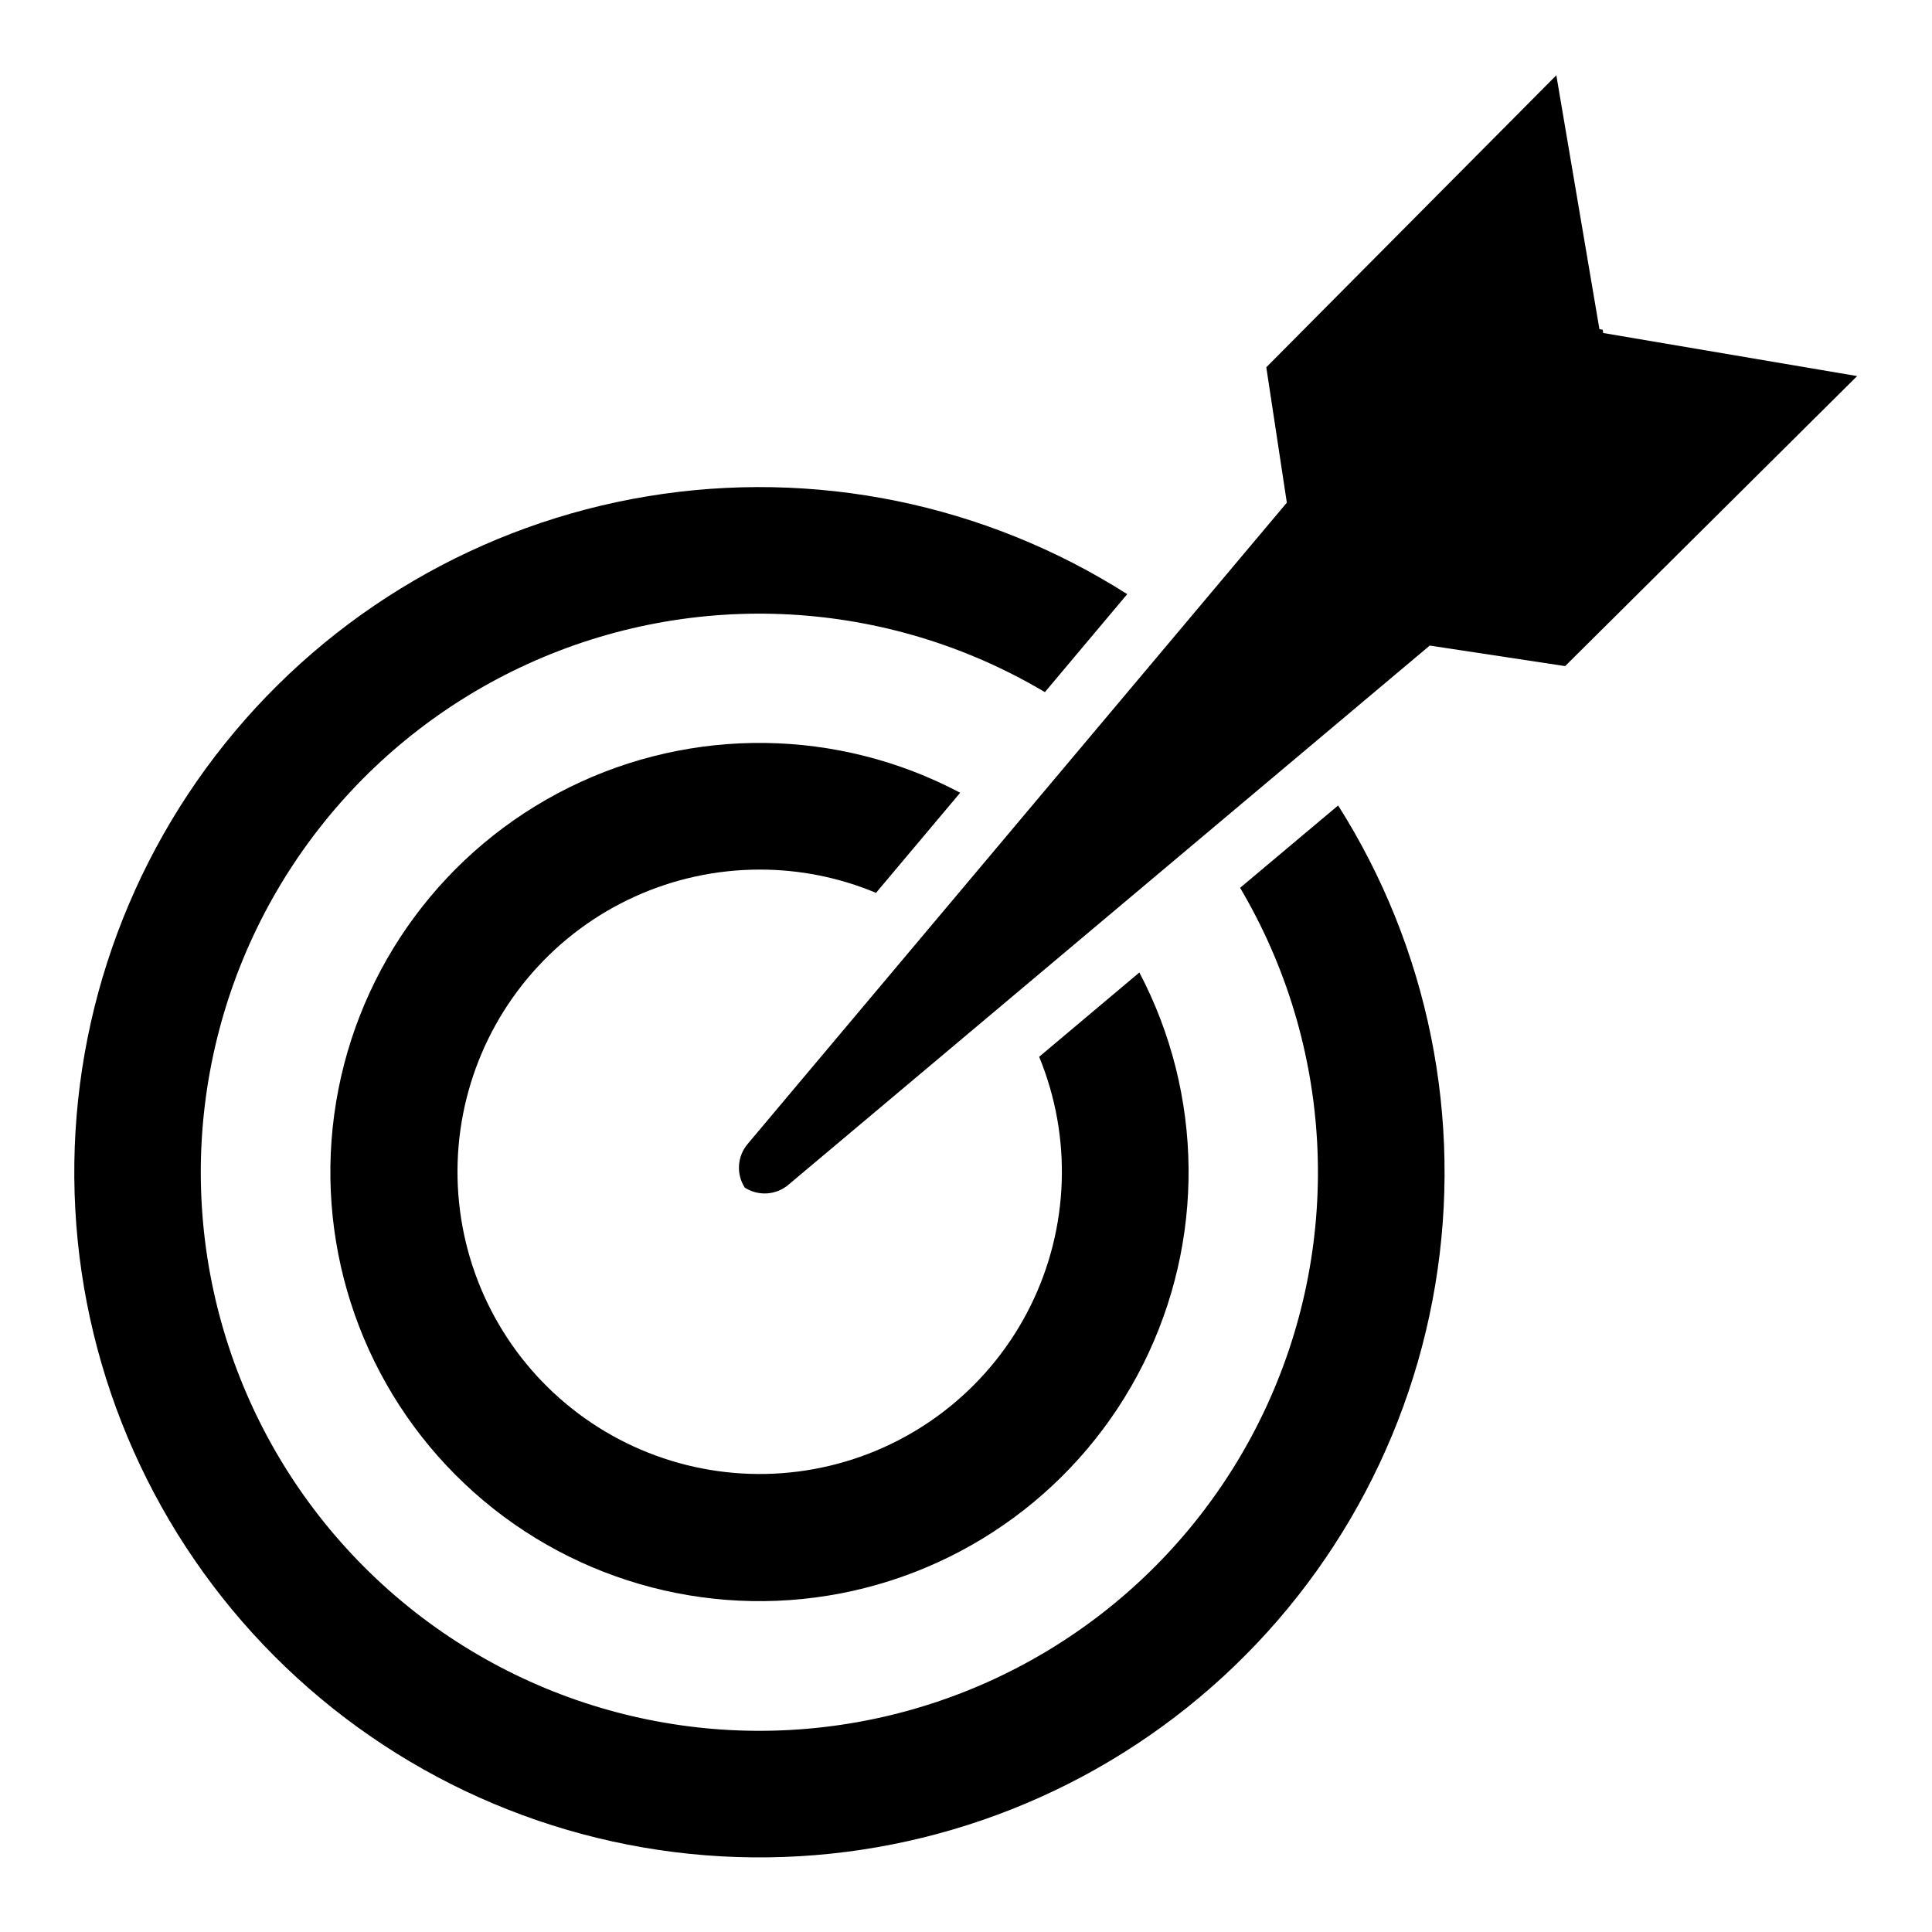
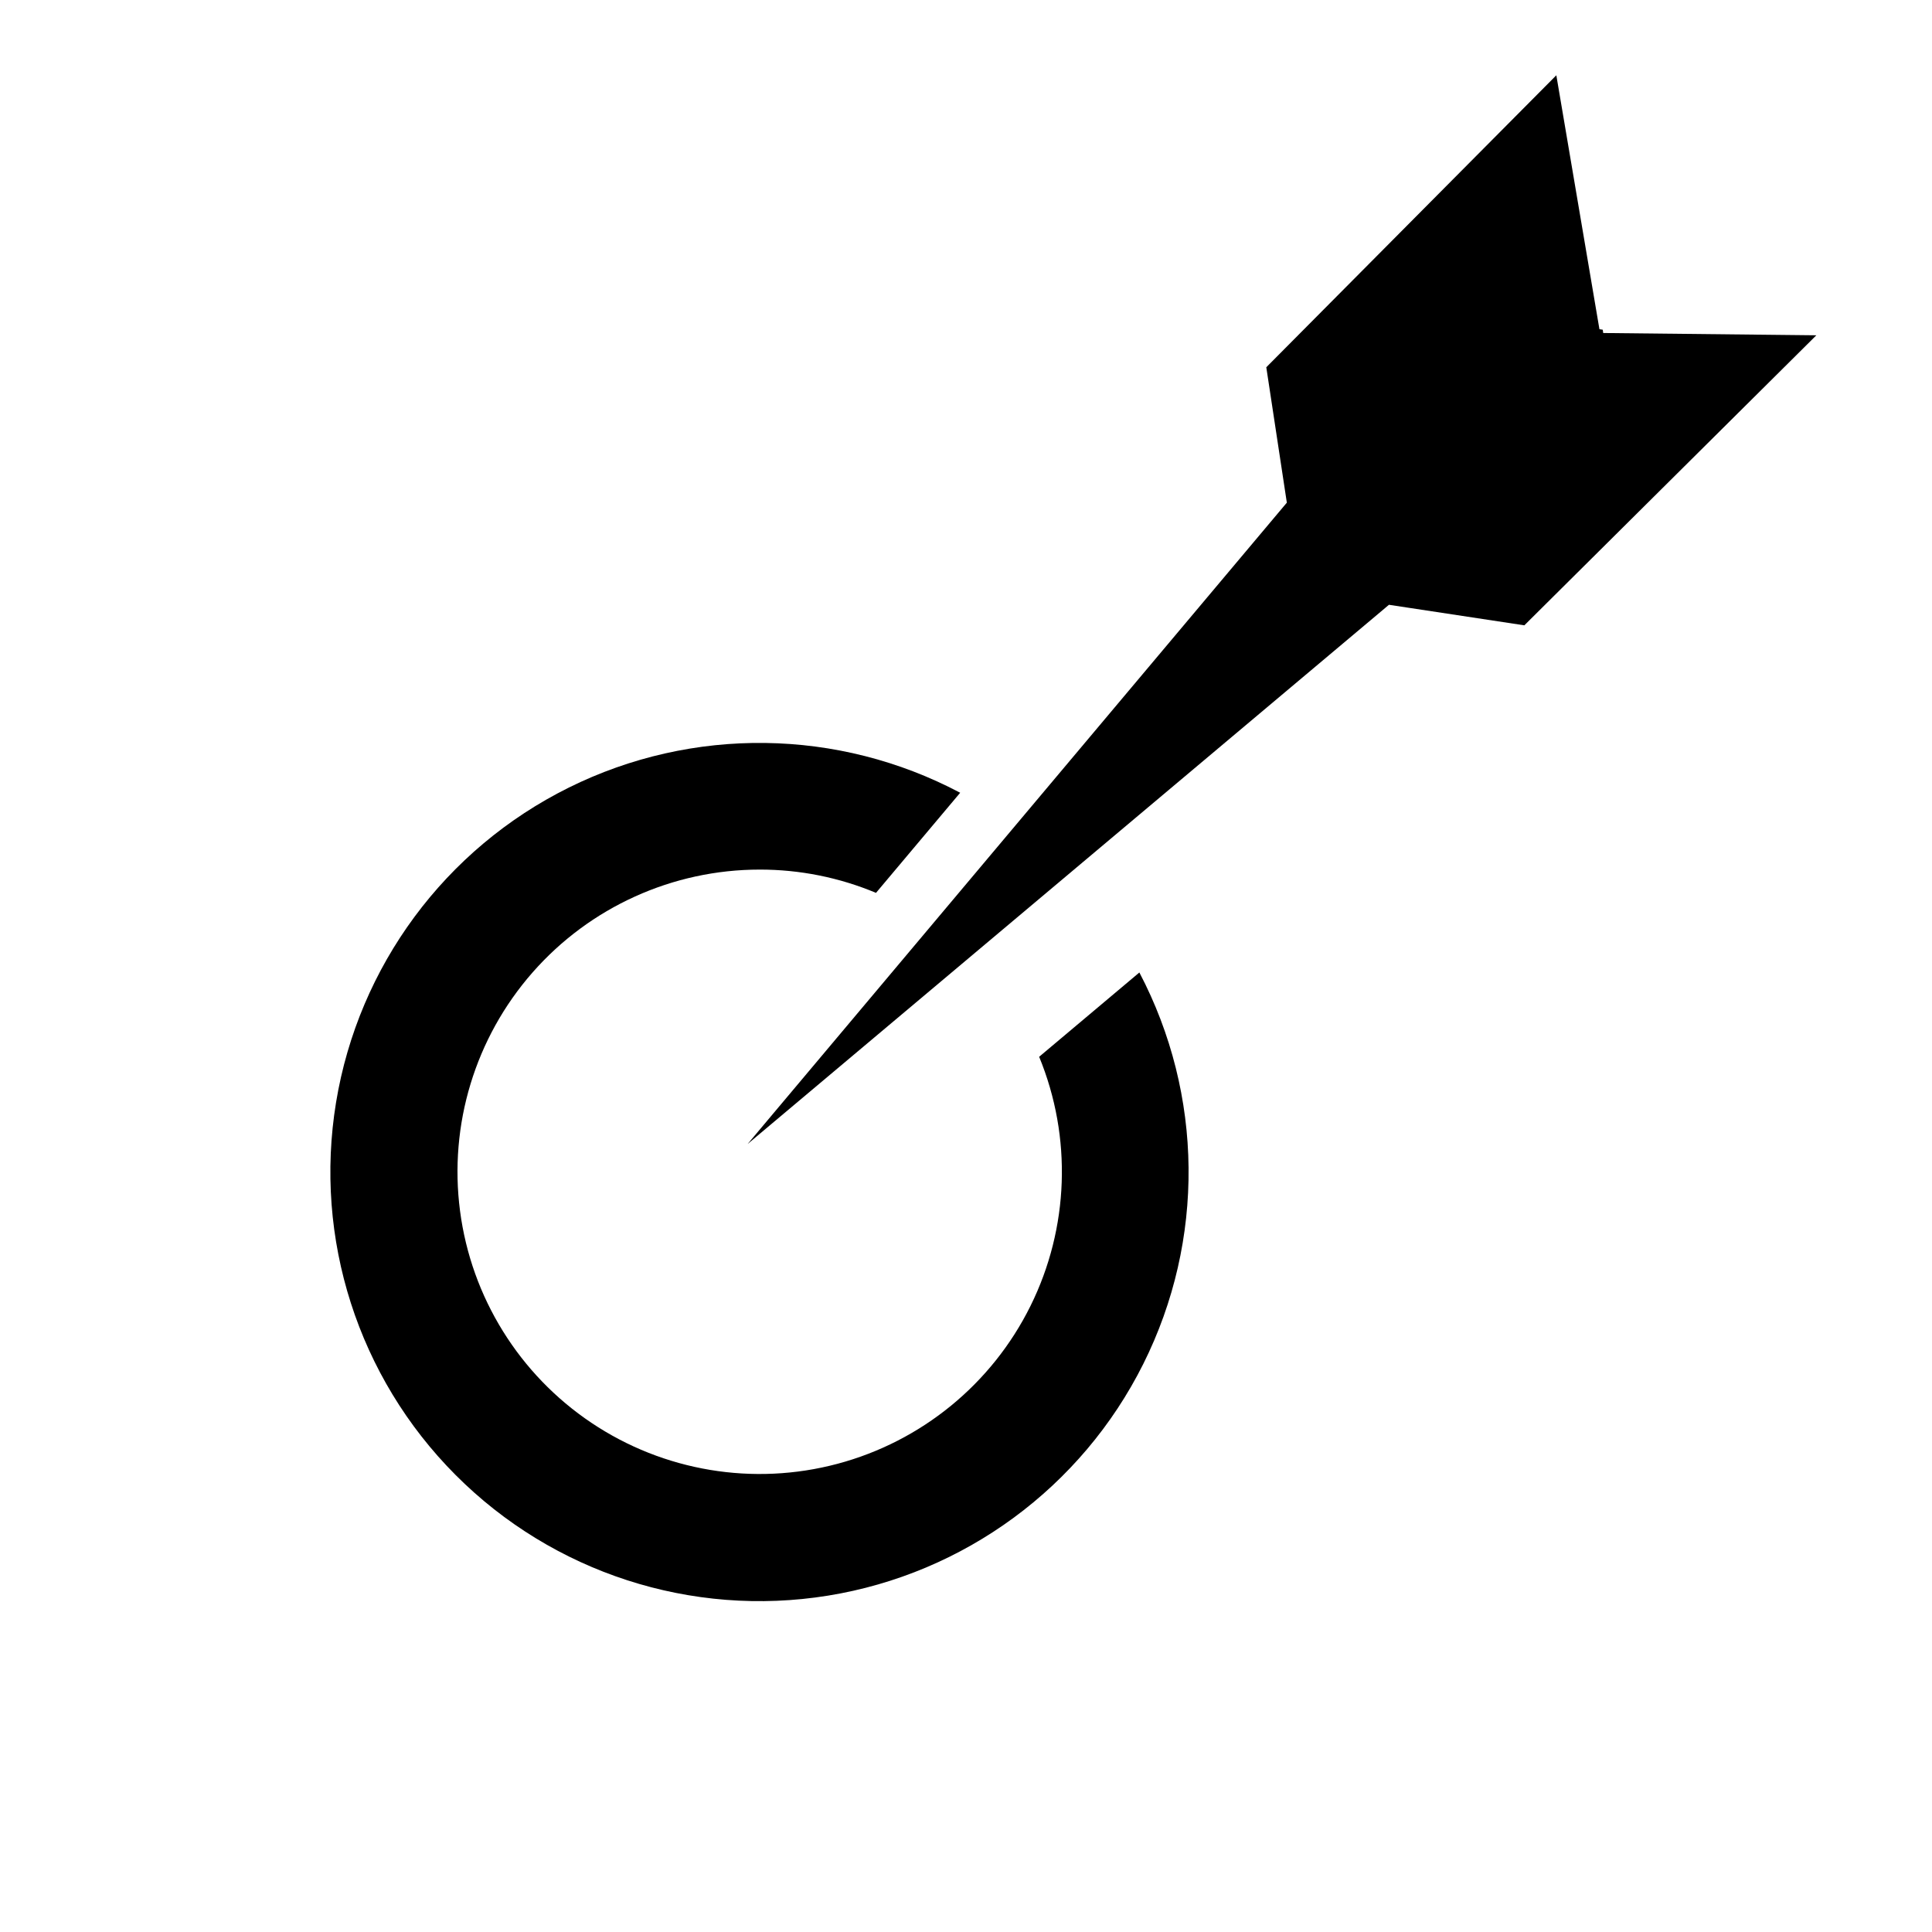
<svg xmlns="http://www.w3.org/2000/svg" fill="#000000" width="800px" height="800px" version="1.1" viewBox="144 144 512 512">
  <g>
-     <path d="m568.87 232.25-0.129-0.875-0.875-0.129-11.422-67.297-76.863 77.379 5.445 35.887-0.828 0.977-142.07 168.98c-2.758 3.273-3.066 7.961-0.754 11.562 3.602 2.312 8.293 2.008 11.562-0.754l168.98-142.07 0.977-0.828 35.883 5.445 77.383-76.863z" />
-     <path d="m472.64 379.28c24.695 41.742 27.379 92.938 7.176 137.03s-60.723 75.496-108.46 84.051c-47.742 8.559-96.645-6.816-130.9-41.152-34.258-34.332-49.523-83.273-40.863-130.99 8.664-47.723 40.152-88.176 84.293-108.28 44.141-20.102 95.328-17.309 137.02 7.481l21.82-25.965c-37.723-23.996-82.973-33.234-127.09-25.941-44.109 7.293-83.977 30.605-111.97 65.473-27.988 34.863-42.129 78.832-39.715 123.48 2.418 44.645 21.219 86.828 52.809 118.47 31.586 31.645 73.738 50.52 118.38 53.012 44.641 2.488 88.629-11.574 123.54-39.504 34.914-27.93 58.293-67.758 65.664-111.86 7.371-44.098-1.789-89.363-25.723-127.13z" />
+     <path d="m568.87 232.25-0.129-0.875-0.875-0.129-11.422-67.297-76.863 77.379 5.445 35.887-0.828 0.977-142.07 168.98l168.98-142.07 0.977-0.828 35.883 5.445 77.383-76.863z" />
    <path d="m345.33 374.45c10.582-0.012 21.059 2.082 30.82 6.168l22.309-26.531c-32.34-17.113-70.938-17.621-103.72-1.363-32.777 16.258-55.73 47.293-61.676 83.398-5.945 36.102 5.84 72.859 31.676 98.77 25.832 25.91 62.555 37.809 98.672 31.973 36.121-5.836 67.227-28.699 83.582-61.426 16.355-32.73 15.969-71.328-1.047-103.72l-26.559 22.34c8.773 21.316 7.934 45.383-2.301 66.039-10.234 20.652-28.875 35.898-51.152 41.828-22.273 5.934-46.027 1.98-65.18-10.852-19.152-12.828-31.848-33.289-34.836-56.145-2.992-22.859 4.012-45.895 19.219-63.223 15.207-17.324 37.141-27.258 60.191-27.254z" />
  </g>
</svg>